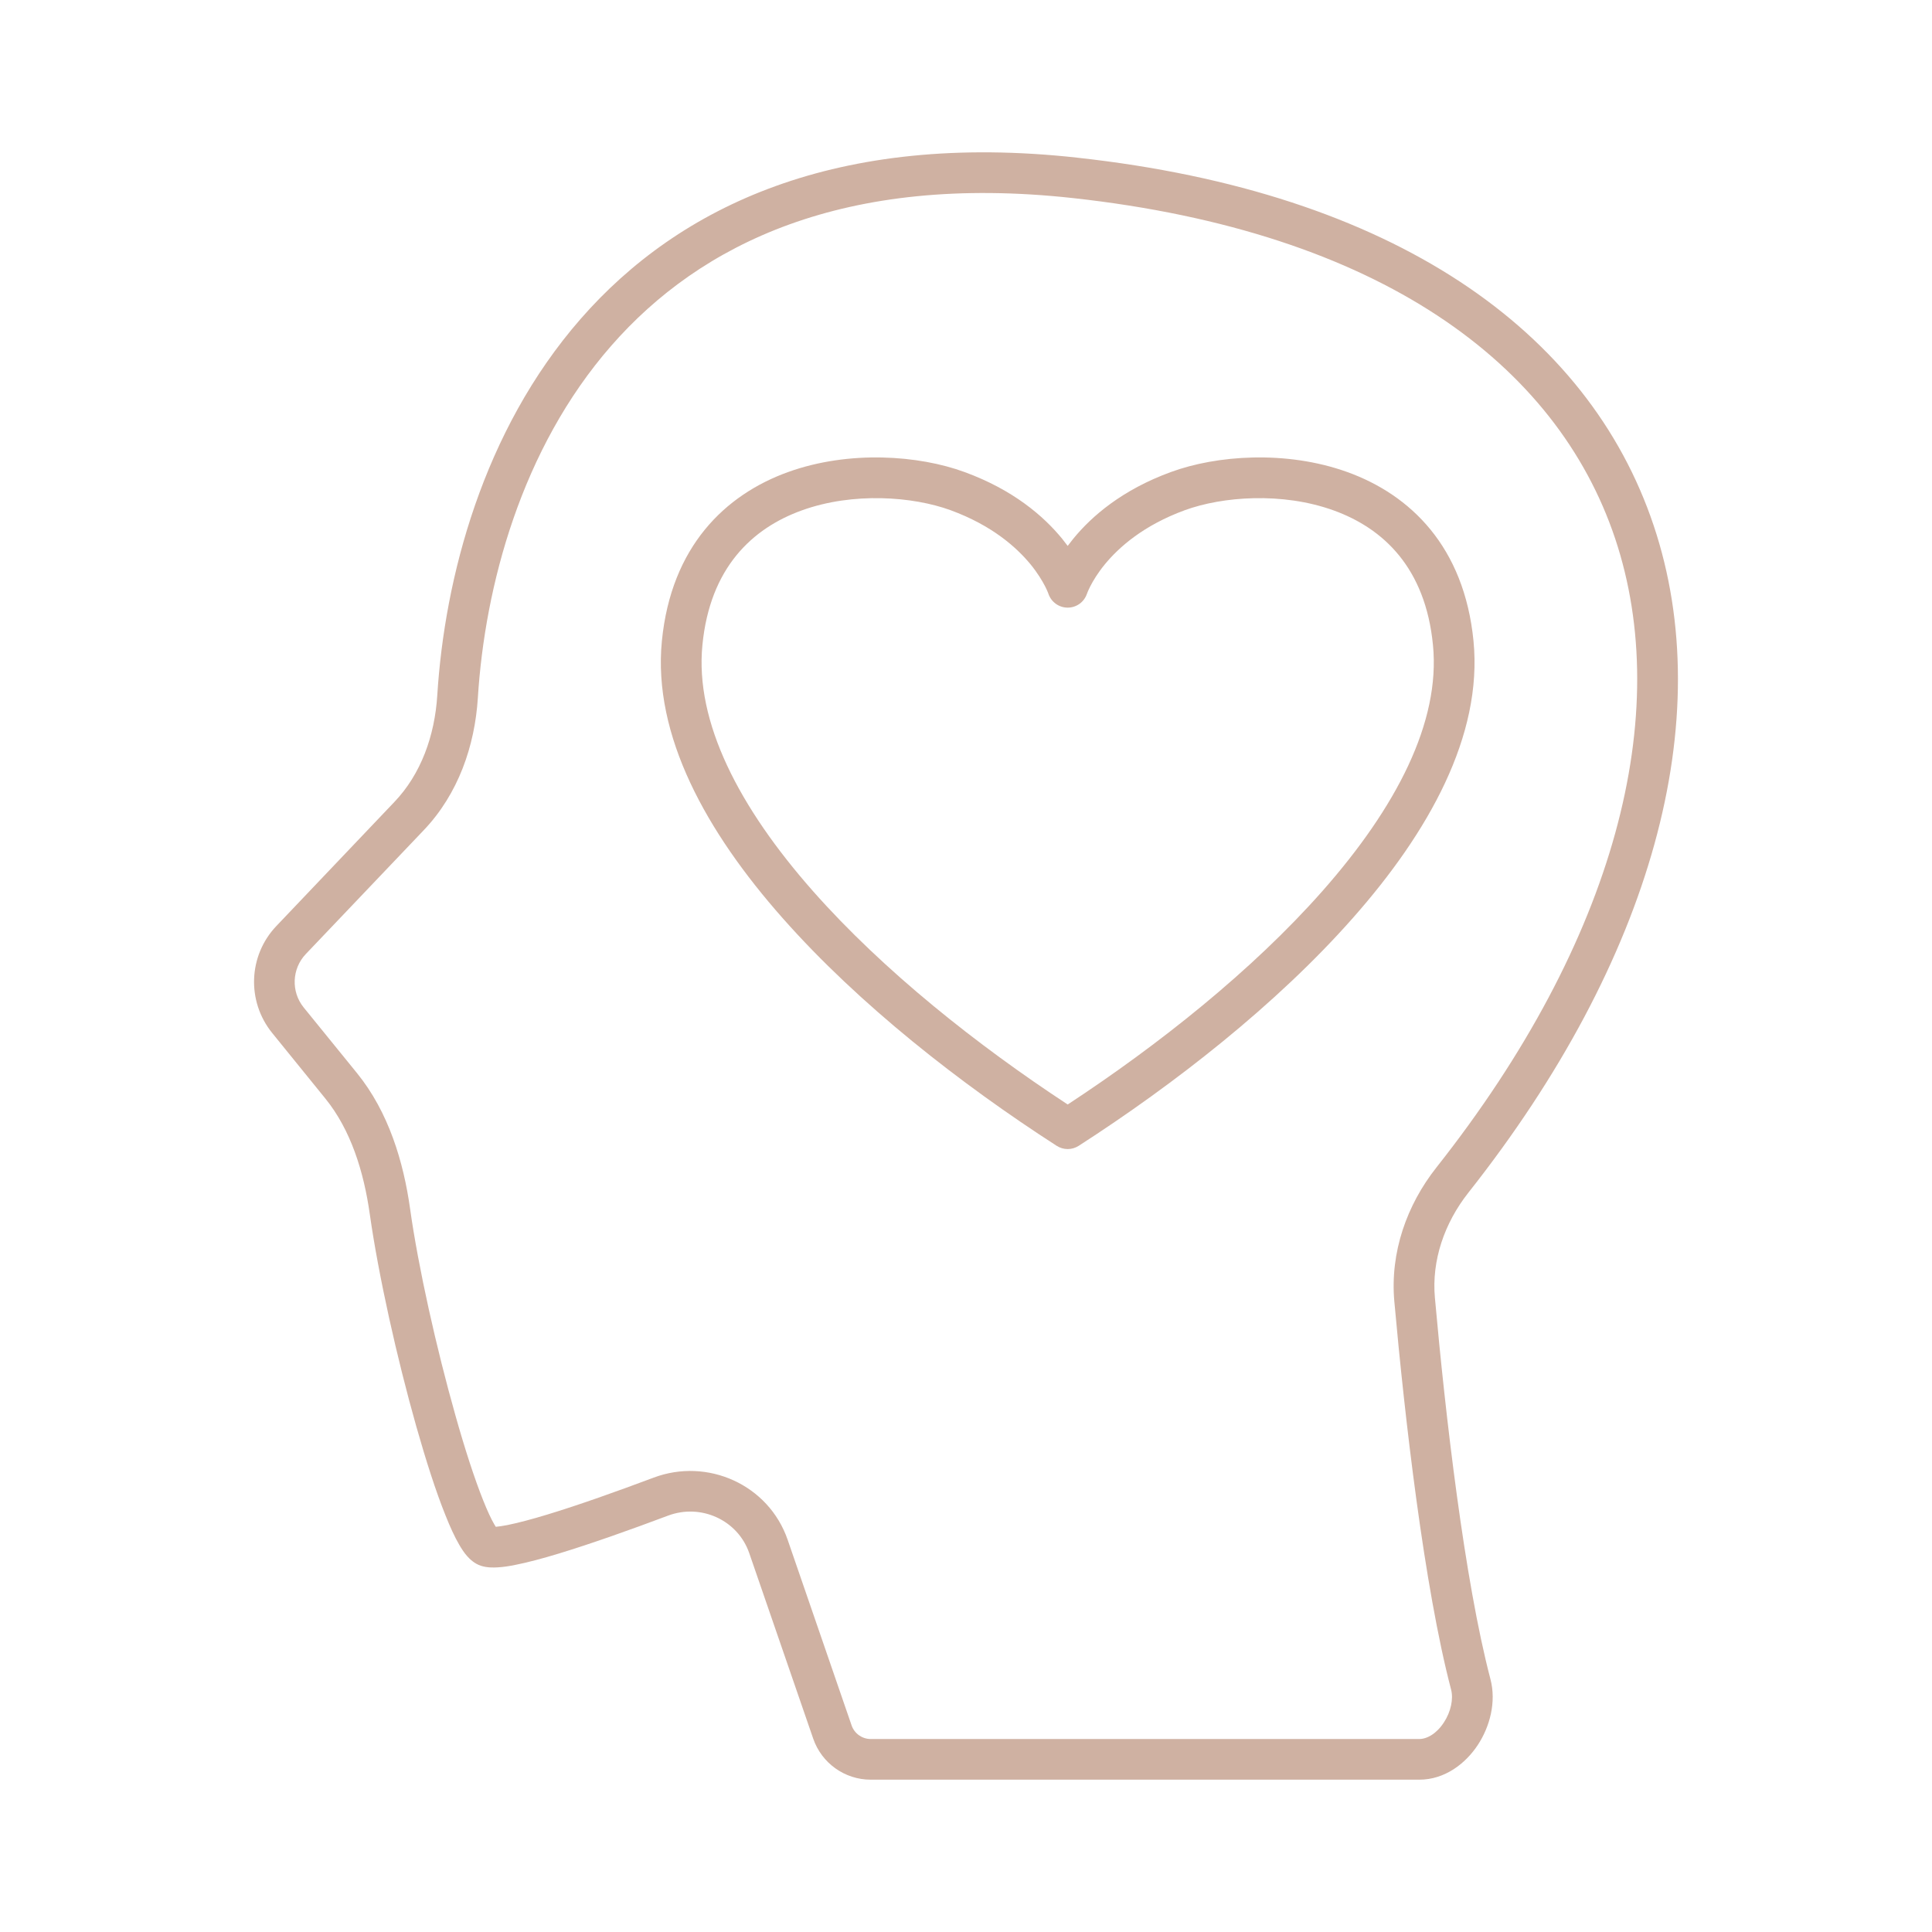
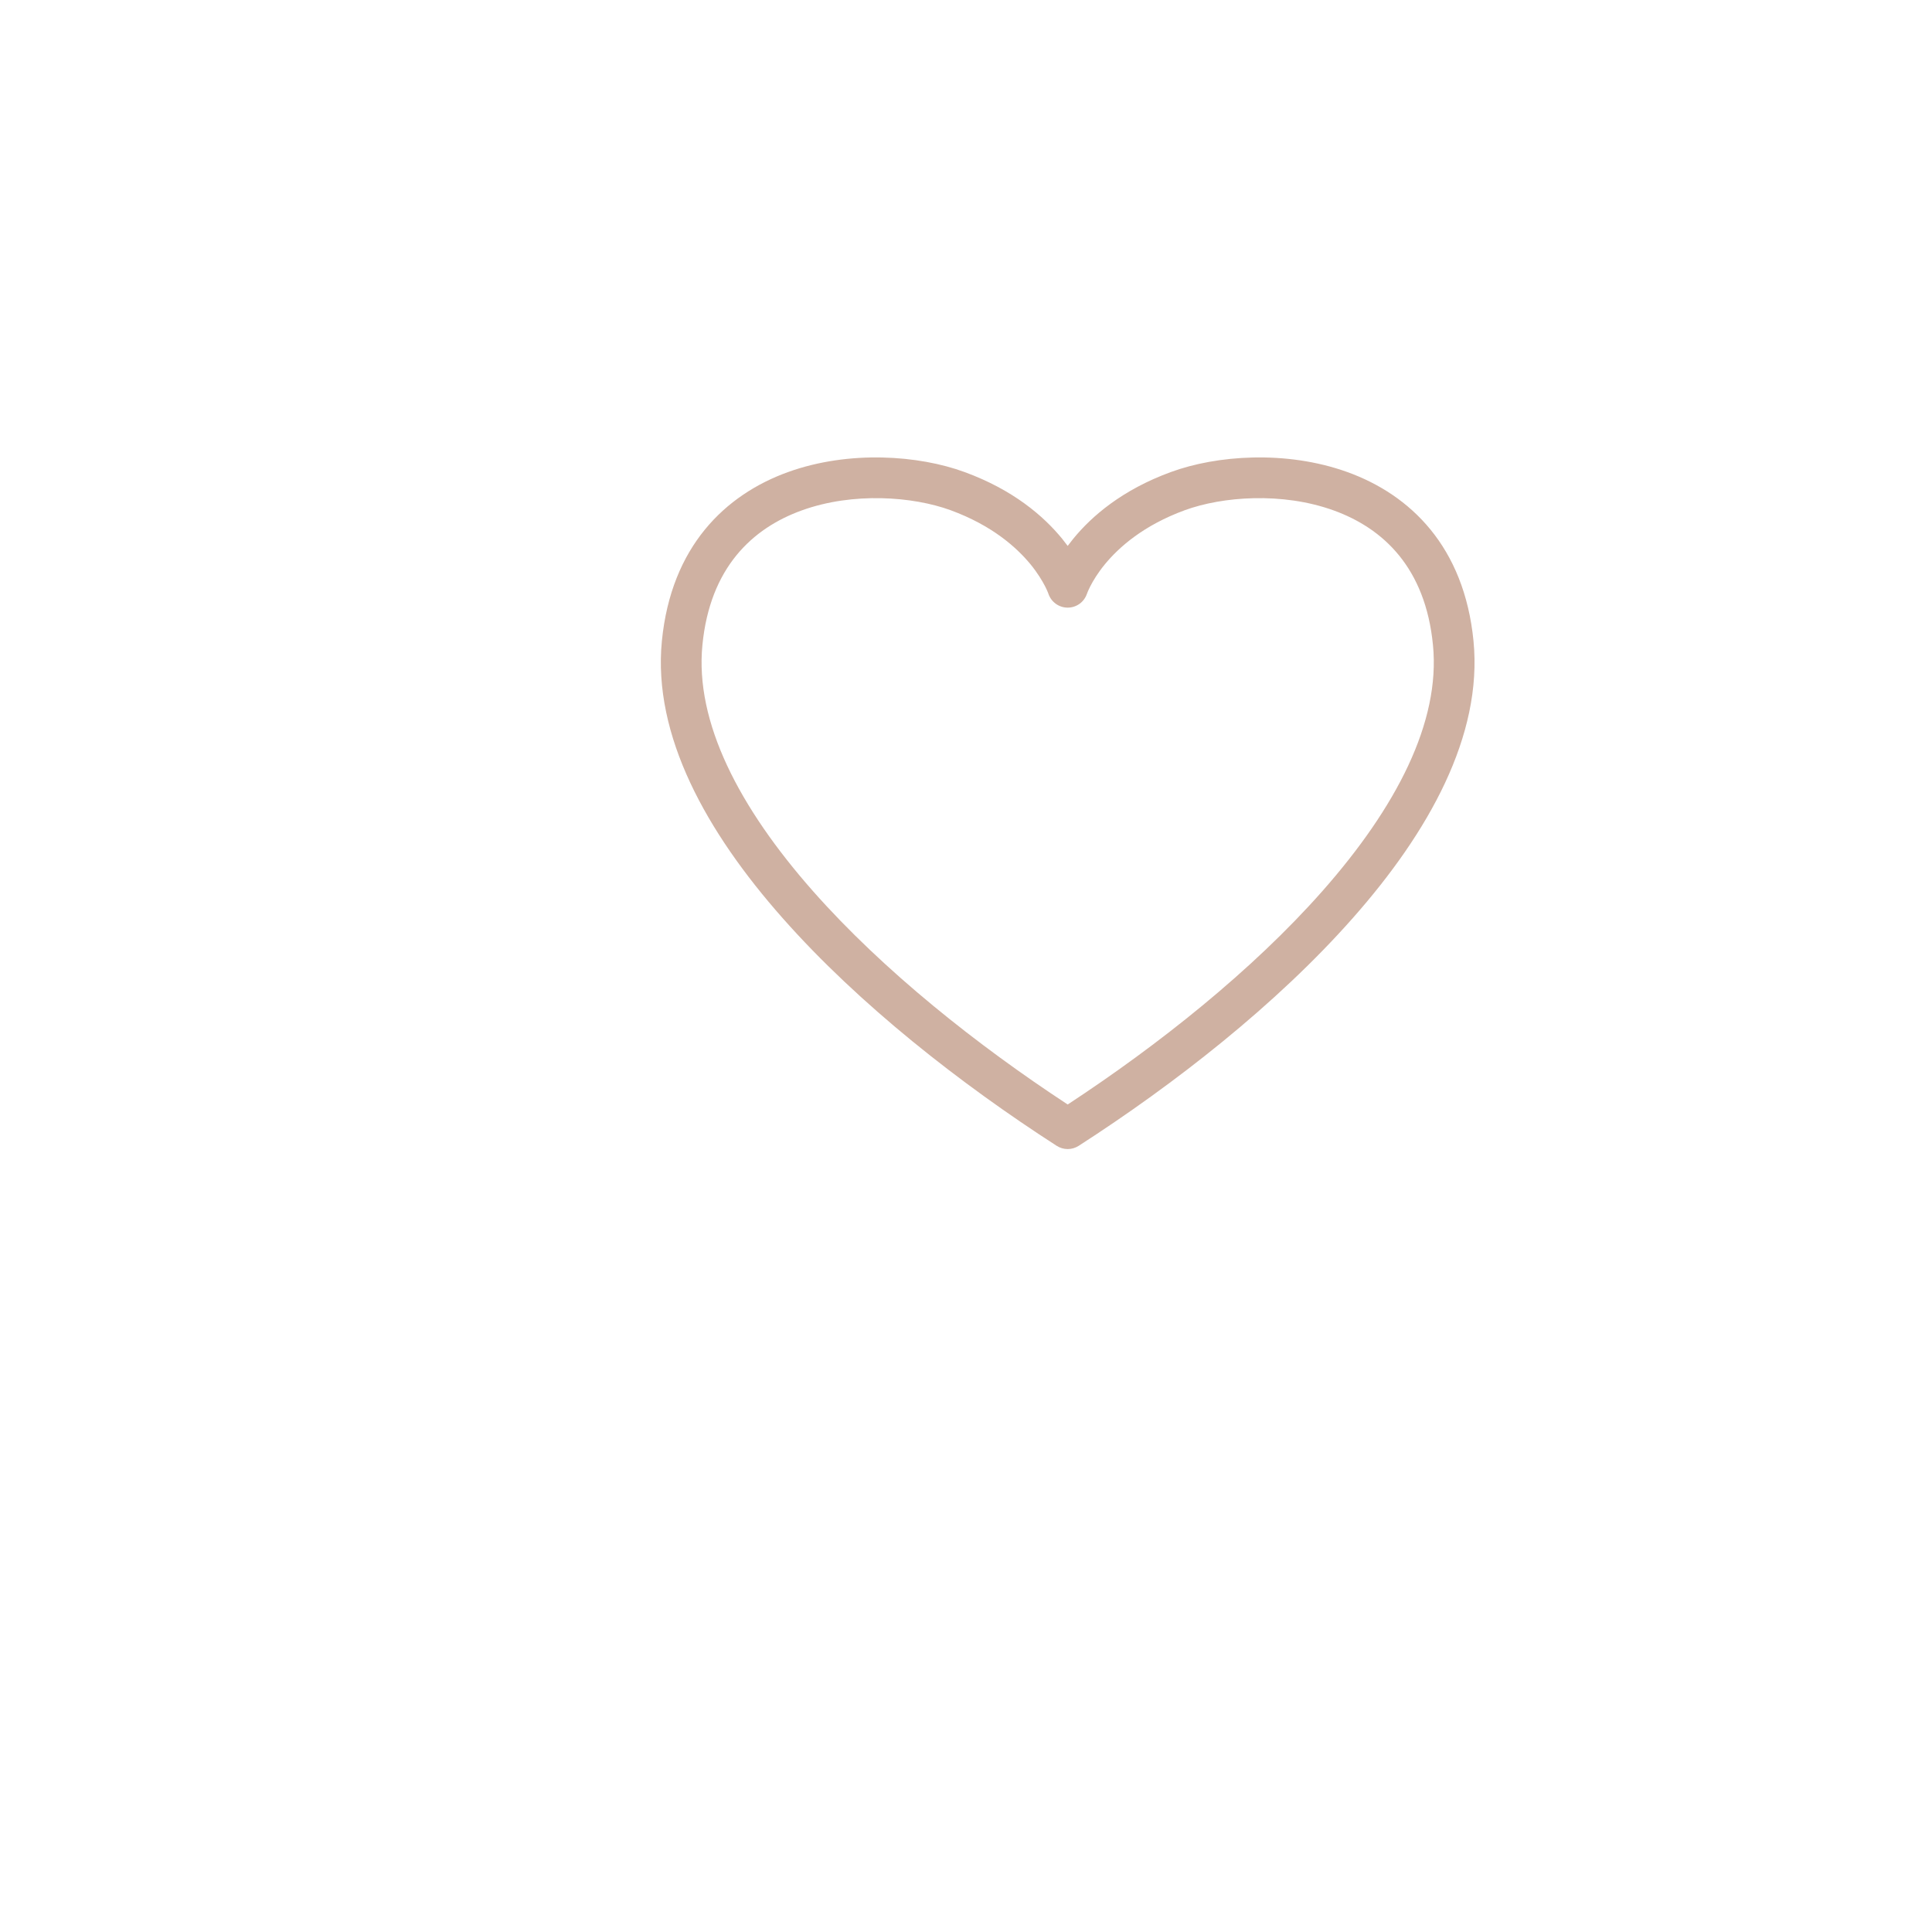
<svg xmlns="http://www.w3.org/2000/svg" width="63" height="63" viewBox="0 0 63 63" fill="none">
  <path fill-rule="evenodd" clip-rule="evenodd" d="M25.698 15.393C27.698 14.673 29.968 14.847 31.453 15.393C33.039 15.972 34.032 16.831 34.633 17.565C34.697 17.645 34.76 17.726 34.816 17.801C34.874 17.726 34.936 17.645 35 17.565C35.601 16.831 36.593 15.972 38.18 15.393C39.664 14.847 41.934 14.673 43.935 15.393C45.989 16.134 47.746 17.824 48.049 20.902C48.352 23.986 46.587 27.139 44.113 29.937C41.618 32.764 38.283 35.363 35.176 37.363C34.956 37.505 34.676 37.505 34.456 37.363C31.349 35.362 28.015 32.764 25.519 29.937C23.044 27.139 21.28 23.986 21.583 20.902C21.886 17.824 23.643 16.135 25.697 15.393H25.698H25.698ZM35.445 19.358L35.448 19.353C35.451 19.345 35.456 19.332 35.464 19.311C35.482 19.267 35.511 19.2 35.555 19.114C35.645 18.94 35.793 18.689 36.026 18.404C36.49 17.84 37.29 17.13 38.635 16.637C39.863 16.189 41.809 16.039 43.483 16.642C45.103 17.225 46.481 18.511 46.727 21.032C46.976 23.545 45.53 26.33 43.12 29.059C40.825 31.657 37.757 34.088 34.816 36.016C31.875 34.088 28.807 31.658 26.511 29.059C24.102 26.33 22.656 23.545 22.905 21.032C23.151 18.511 24.53 17.225 26.149 16.642C27.822 16.039 29.768 16.189 30.997 16.637C32.341 17.13 33.142 17.84 33.606 18.404C33.839 18.689 33.986 18.941 34.077 19.114C34.121 19.2 34.15 19.267 34.168 19.311C34.176 19.332 34.181 19.345 34.184 19.353L34.186 19.358C34.277 19.63 34.528 19.814 34.816 19.814C35.104 19.814 35.355 19.63 35.445 19.358Z" fill="#CFB1A2" />
-   <path fill-rule="evenodd" clip-rule="evenodd" d="M35.119 5.14C27.296 4.282 22.155 6.711 18.933 10.4C15.741 14.054 14.497 18.86 14.259 22.674C14.176 23.996 13.725 25.245 12.86 26.151L9.015 30.193C8.095 31.157 8.038 32.652 8.877 33.686L10.613 35.827C11.434 36.84 11.862 38.195 12.059 39.596C12.342 41.589 12.943 44.284 13.575 46.515C13.891 47.629 14.217 48.645 14.523 49.404C14.673 49.783 14.826 50.119 14.977 50.376C15.052 50.505 15.135 50.633 15.231 50.741C15.316 50.837 15.464 50.985 15.679 51.057C15.876 51.122 16.086 51.119 16.239 51.109C16.413 51.099 16.604 51.07 16.804 51.029C17.205 50.951 17.695 50.819 18.226 50.658C19.291 50.334 20.578 49.876 21.778 49.425C22.861 49.016 24.061 49.573 24.431 50.643L26.517 56.693C26.792 57.494 27.546 58.033 28.393 58.033H46.279C47.119 58.033 47.79 57.504 48.186 56.906C48.582 56.307 48.798 55.501 48.601 54.753C47.754 51.527 47.129 46.119 46.79 42.316C46.681 41.103 47.098 39.885 47.883 38.89C53.89 31.288 56.037 23.442 53.923 17.133C51.796 10.785 45.456 6.271 35.119 5.141L35.119 5.14ZM15.582 22.758C15.81 19.123 16.994 14.635 19.932 11.275C22.837 7.951 27.529 5.644 34.976 6.458C45.014 7.559 50.761 11.876 52.665 17.553C54.58 23.271 52.702 30.651 46.84 38.069C45.874 39.292 45.325 40.837 45.467 42.435C45.807 46.231 46.439 51.742 47.317 55.09C47.398 55.393 47.317 55.813 47.079 56.173C46.838 56.539 46.53 56.707 46.278 56.707H28.392C28.112 56.707 27.861 56.528 27.77 56.264L25.685 50.212C25.065 48.413 23.07 47.522 21.311 48.185C20.122 48.631 18.862 49.08 17.839 49.39C17.326 49.546 16.883 49.662 16.546 49.73C16.385 49.761 16.261 49.779 16.167 49.787C16.154 49.767 16.139 49.741 16.121 49.712C16.017 49.536 15.893 49.269 15.753 48.917C15.473 48.215 15.159 47.251 14.851 46.155C14.232 43.968 13.641 41.333 13.372 39.413C13.159 37.895 12.677 36.27 11.643 34.995L9.905 32.855C9.485 32.339 9.516 31.59 9.972 31.11L13.82 27.069C14.947 25.885 15.483 24.317 15.582 22.76V22.759L15.582 22.758ZM16.23 49.87C16.235 49.873 16.235 49.876 16.235 49.876L16.233 49.873C16.233 49.873 16.233 49.87 16.23 49.87Z" fill="#CFB1A2" />
</svg>